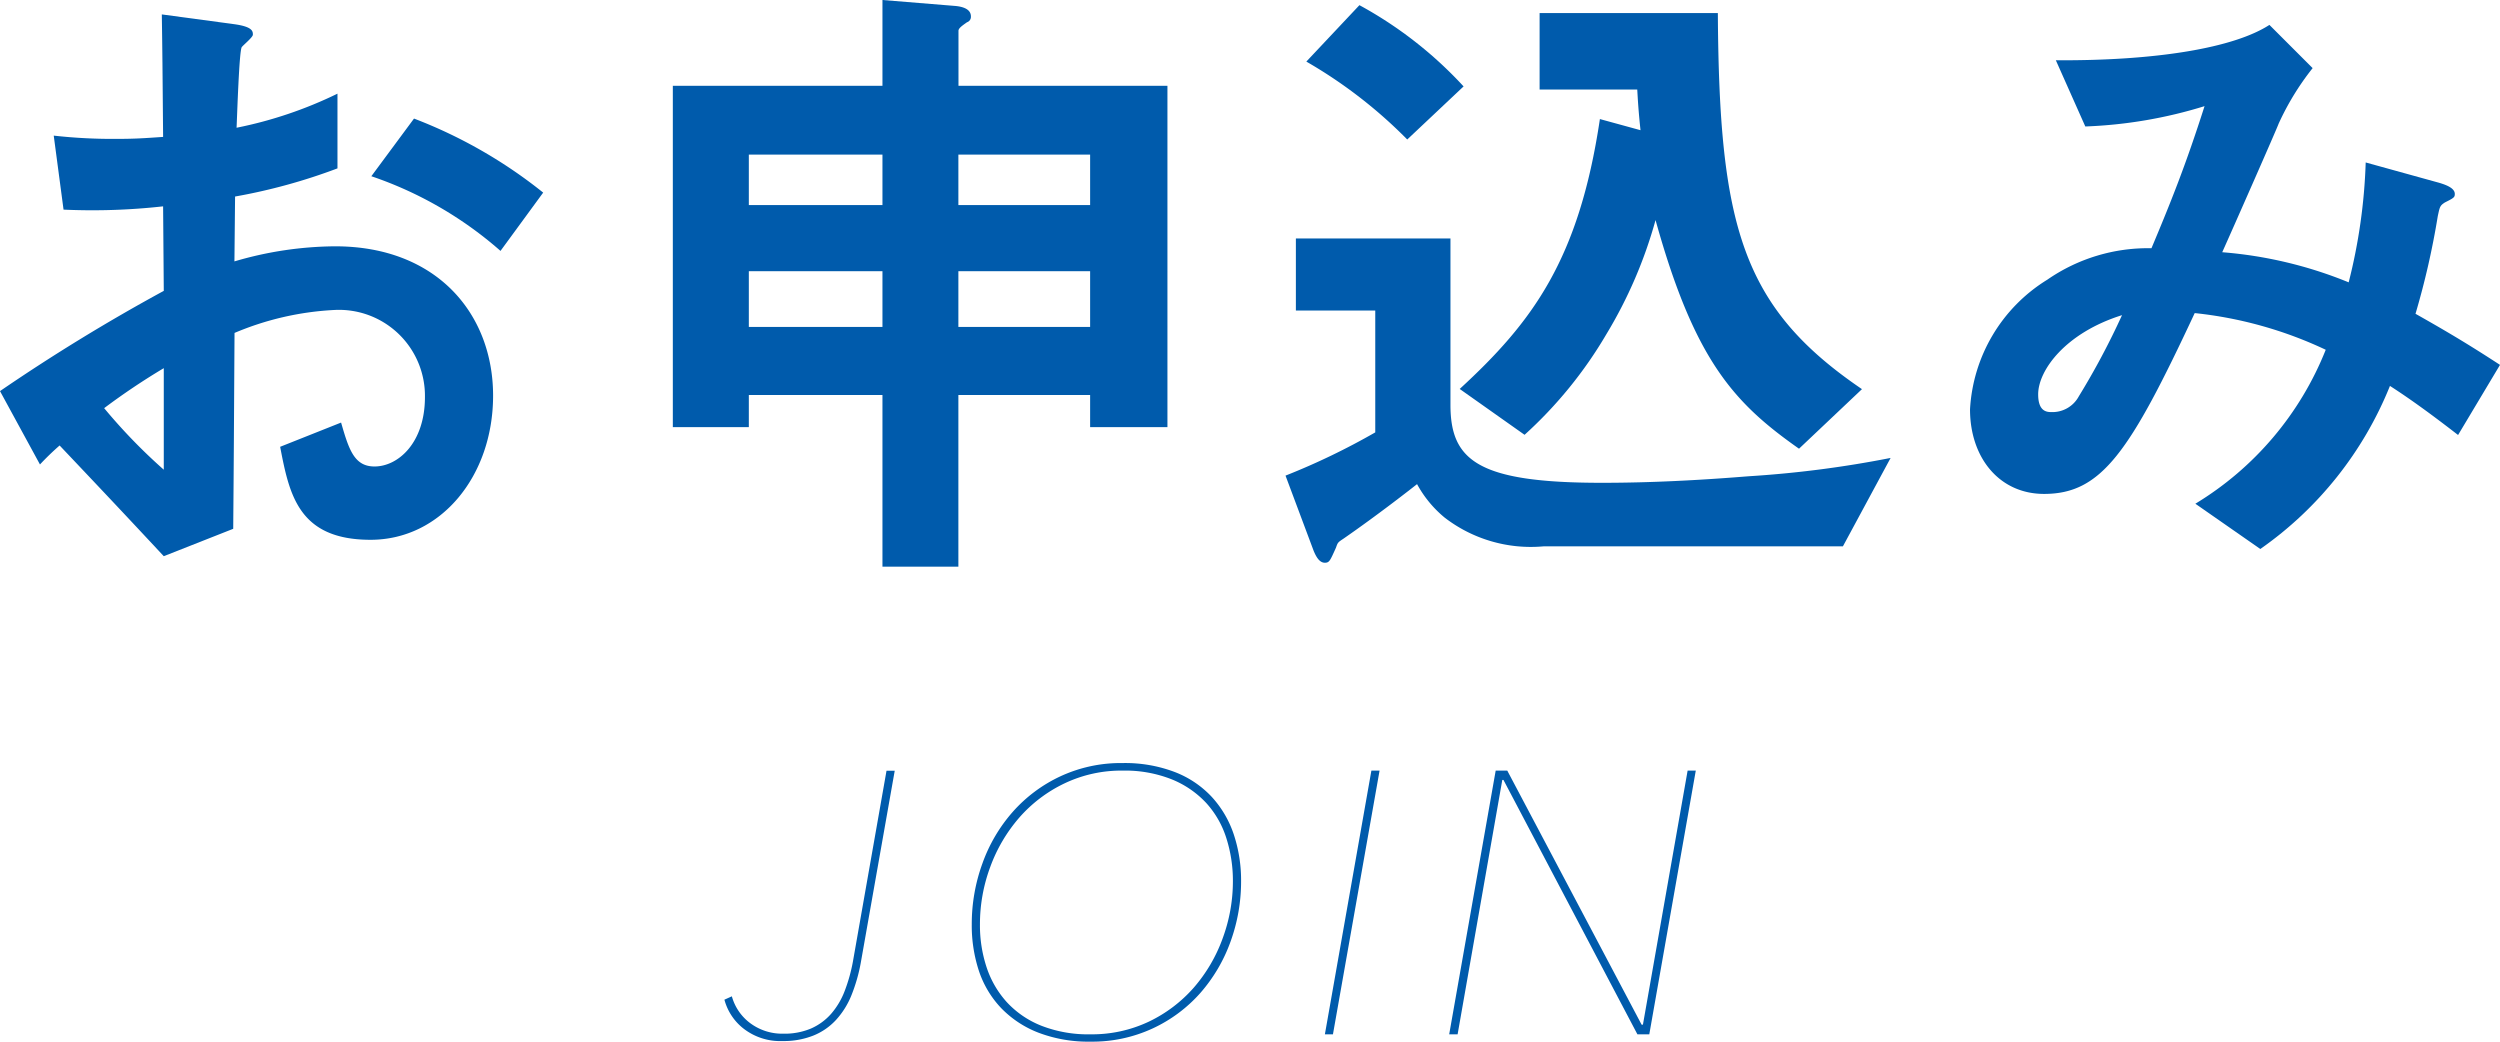
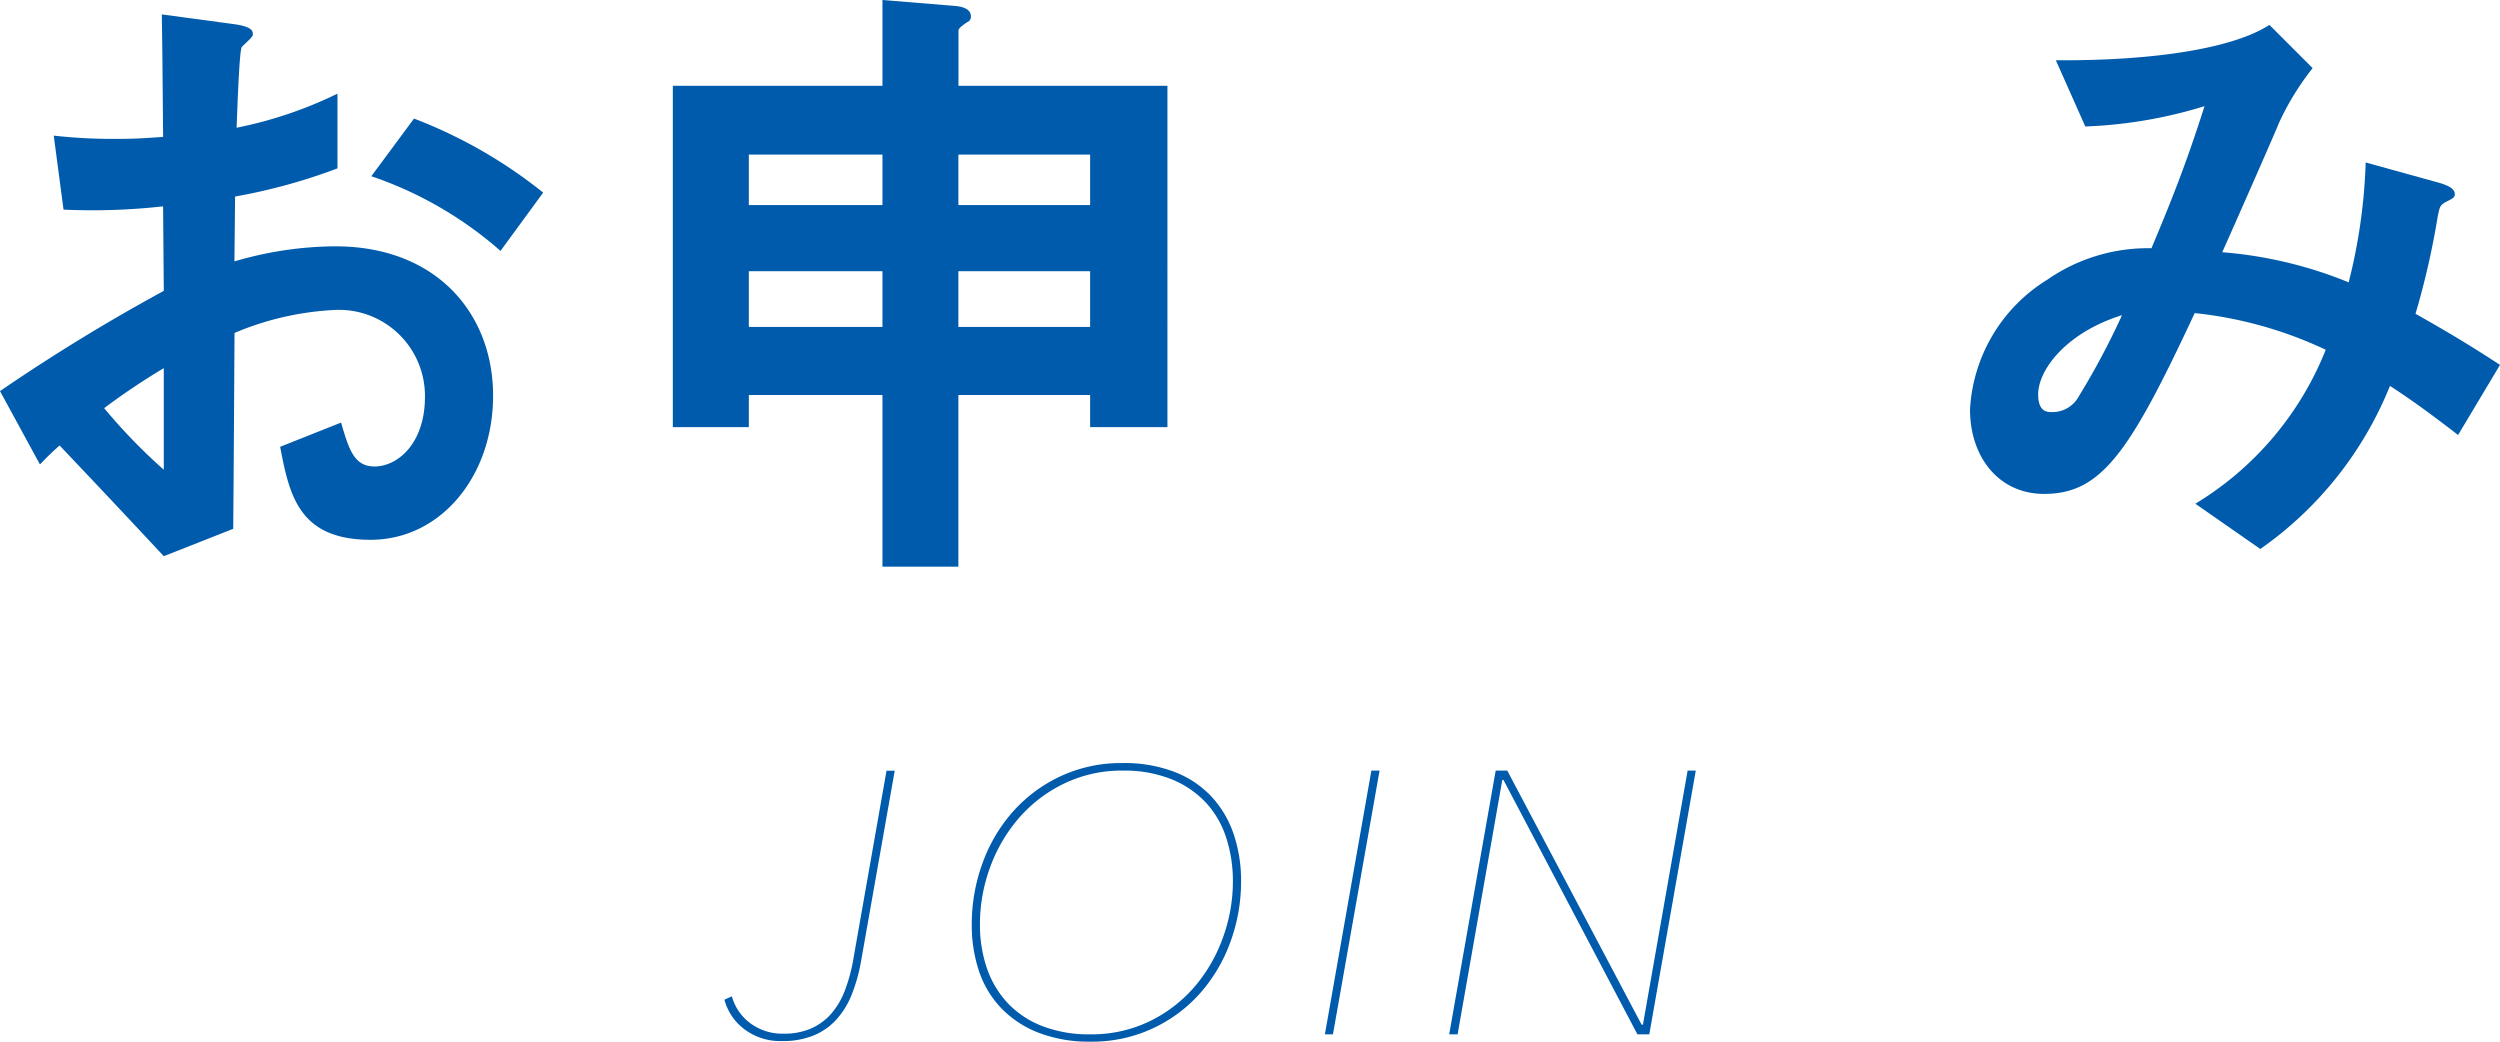
<svg xmlns="http://www.w3.org/2000/svg" width="96.778" height="40.329" viewBox="0 0 96.778 40.329">
  <defs>
    <style>.cls-1{fill:#005bac;}</style>
  </defs>
  <g id="レイヤー_2" data-name="レイヤー 2">
    <g id="レイヤー_2-2" data-name="レイヤー 2">
      <path class="cls-1" d="M0,15.14a72.7,72.7,0,0,1,6.34-3.88L6.314,7.988a24.74,24.74,0,0,1-3.854.127L2.08,5.25a20.461,20.461,0,0,0,2.484.126c.635,0,1.015-.025,1.75-.076-.025-2.865-.025-3.094-.05-4.742l2.815.38c.71.1.71.279.71.406,0,.1-.38.406-.431.482-.1.152-.177,2.637-.2,3.119a16.07,16.07,0,0,0,3.906-1.319V6.518A22.142,22.142,0,0,1,9.1,7.608l-.025,2.511a14.029,14.029,0,0,1,3.9-.584c3.931,0,6.113,2.612,6.113,5.782,0,3.12-2.03,5.579-4.743,5.579-2.79,0-3.145-1.749-3.5-3.6l2.359-.938c.3,1.04.507,1.7,1.293,1.7.913,0,1.953-.912,1.953-2.688A3.329,3.329,0,0,0,12.934,12a11.366,11.366,0,0,0-3.855.888c-.025,4.032-.025,4.489-.051,7.583L6.34,21.531c-1.09-1.167-1.725-1.852-4.032-4.286a10.375,10.375,0,0,0-.761.735Zm6.34-.888A26.393,26.393,0,0,0,4.032,15.8,21.467,21.467,0,0,0,6.34,18.183ZM19.375,9.713a14.744,14.744,0,0,0-5-2.891L16.027,4.59a18.634,18.634,0,0,1,5,2.866Z" />
      <path class="cls-1" d="M42.2,16.535V15.292H37.1v6.645H34.161V15.292H28.988v1.243H26.046V3.322h8.115V0l2.79.228c.329.025.634.127.634.406a.221.221,0,0,1-.152.228c-.178.127-.329.228-.329.33v2.13h8.089V16.535ZM34.161,5.985H28.988V7.938h5.173Zm0,4.514H28.988v2.156h5.173ZM42.2,5.985H37.1V7.938h5.1Zm0,4.514H37.1v2.156h5.1Z" />
-       <path class="cls-1" d="M71.341,21.15H59.751a5.465,5.465,0,0,1-3.829-1.115,4.394,4.394,0,0,1-1.066-1.294c-.253.2-1.521,1.192-2.839,2.105-.229.152-.229.152-.3.355-.229.507-.254.583-.432.583-.227,0-.354-.279-.43-.456l-1.091-2.916a26.83,26.83,0,0,0,3.474-1.674V12.021H50.165V9.231h5.984v6.441c0,2.156,1.066,3.018,5.859,3.018,1.9,0,3.779-.1,5.68-.253a41.744,41.744,0,0,0,5.5-.71ZM54.476,5.4A18.329,18.329,0,0,0,50.57,2.384L52.625.2a15.631,15.631,0,0,1,4.032,3.145Zm15.166,11.97c-2.486-1.75-4.033-3.373-5.554-8.851a17.537,17.537,0,0,1-1.9,4.413,16.543,16.543,0,0,1-3.17,3.9l-2.511-1.775c2.814-2.587,4.615-5,5.427-10.448l1.572.431c-.076-.711-.1-1.116-.126-1.573H59.6V.507h6.9c.051,8.217.913,11.387,5.579,14.557Z" />
      <path class="cls-1" d="M95.155,16.839c-1.344-1.04-2.054-1.522-2.637-1.9A14.147,14.147,0,0,1,87.5,21.252L84.985,19.5a12.265,12.265,0,0,0,5.047-5.96,15.694,15.694,0,0,0-5.072-1.42c-2.511,5.377-3.6,7-5.833,7-1.725,0-2.865-1.395-2.865-3.272a6.3,6.3,0,0,1,2.992-5.021,6.846,6.846,0,0,1,4.032-1.218c.735-1.749,1.319-3.195,2.055-5.5a17.749,17.749,0,0,1-4.616.787L79.584,2.333c3.905.025,6.9-.482,8.268-1.369l1.673,1.673a10.349,10.349,0,0,0-1.319,2.156c-.025.1-1.826,4.185-2.181,4.971A16.305,16.305,0,0,1,90.92,10.93a21.538,21.538,0,0,0,.659-4.641l2.84.786c.254.076.609.2.609.431,0,.127-.025.153-.381.33-.2.127-.2.178-.278.533a30.693,30.693,0,0,1-.862,3.778c1.394.787,2.181,1.269,3.271,1.978ZM78.9,15.267c0,.659.33.685.507.685a1.159,1.159,0,0,0,1.066-.609A28.983,28.983,0,0,0,82.146,12.2C79.964,12.883,78.9,14.329,78.9,15.267Z" />
      <path class="cls-1" d="M32.961,38.526a3.157,3.157,0,0,1-.6.959,2.424,2.424,0,0,1-.88.605,3.109,3.109,0,0,1-1.189.21,2.31,2.31,0,0,1-1.492-.469,2.11,2.11,0,0,1-.757-1.132l.288-.13a1.934,1.934,0,0,0,.721,1.046,2.069,2.069,0,0,0,1.269.4,2.619,2.619,0,0,0,1.074-.2,2.236,2.236,0,0,0,.779-.569,2.945,2.945,0,0,0,.526-.887,6.4,6.4,0,0,0,.318-1.139l1.3-7.383h.318l-1.313,7.426A6.472,6.472,0,0,1,32.961,38.526Z" />
      <path class="cls-1" d="M37.618,35.786a6.853,6.853,0,0,1,.411-2.357,6.138,6.138,0,0,1,1.175-2,5.651,5.651,0,0,1,1.846-1.377,5.546,5.546,0,0,1,2.408-.513,5.41,5.41,0,0,1,2.019.347,3.85,3.85,0,0,1,1.434.965,4.035,4.035,0,0,1,.852,1.457,5.639,5.639,0,0,1,.281,1.8,6.817,6.817,0,0,1-.411,2.35,6.191,6.191,0,0,1-1.168,1.983,5.619,5.619,0,0,1-1.839,1.369,5.546,5.546,0,0,1-2.408.513,5.41,5.41,0,0,1-2.019-.347,4.02,4.02,0,0,1-1.442-.951A3.853,3.853,0,0,1,37.9,37.6,5.617,5.617,0,0,1,37.618,35.786Zm10.109-1.672a5.423,5.423,0,0,0-.253-1.666,3.648,3.648,0,0,0-.779-1.363,3.736,3.736,0,0,0-1.334-.915,4.894,4.894,0,0,0-1.9-.339,5.107,5.107,0,0,0-2.264.5,5.436,5.436,0,0,0-1.745,1.326,6.082,6.082,0,0,0-1.117,1.9,6.363,6.363,0,0,0-.4,2.227,5.167,5.167,0,0,0,.259,1.666A3.755,3.755,0,0,0,38.98,38.8a3.647,3.647,0,0,0,1.334.908,4.978,4.978,0,0,0,1.9.332,5.14,5.14,0,0,0,2.257-.49,5.419,5.419,0,0,0,1.737-1.312,6.024,6.024,0,0,0,1.118-1.9A6.387,6.387,0,0,0,47.727,34.114Z" />
      <path class="cls-1" d="M51.288,40.04l1.8-10.209h.317L51.6,40.04Z" />
      <path class="cls-1" d="M63.386,40.04,58.2,30.191h-.044l-1.73,9.849H56.1l1.8-10.209h.448l5.2,9.834H63.6l1.73-9.834h.316l-1.8,10.209Z" />
    </g>
  </g>
</svg>